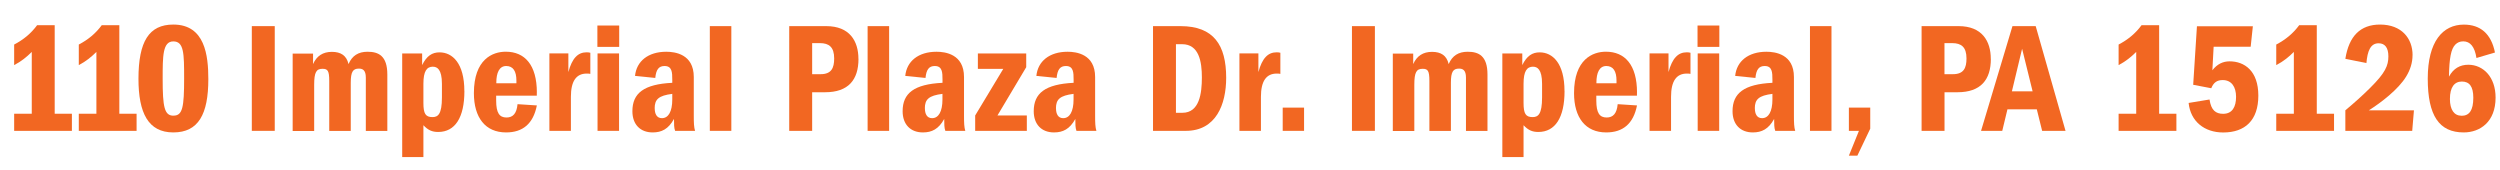
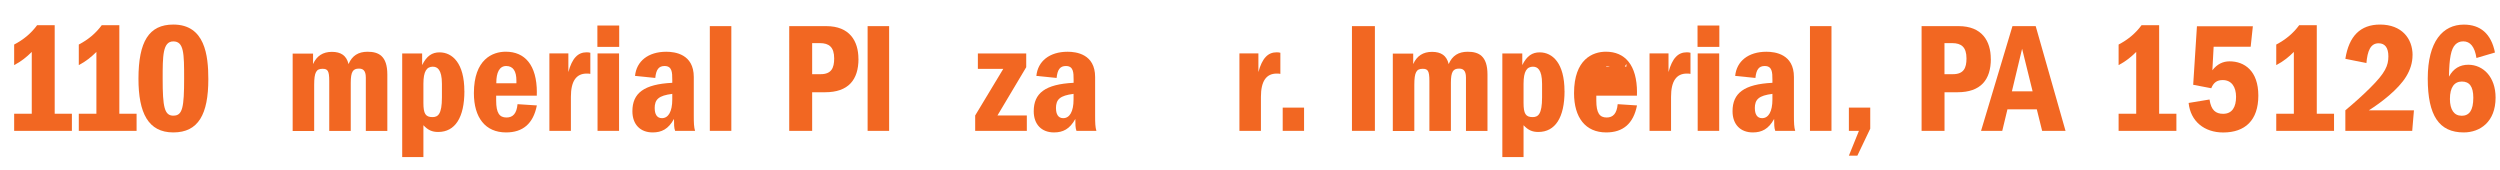
<svg xmlns="http://www.w3.org/2000/svg" id="Layer_2" viewBox="0 0 492.73 33.53">
  <defs>
    <style>
      .cls-1 {
        fill: #f26722;
      }
    </style>
  </defs>
  <g id="Layer_1-2" data-name="Layer_1">
    <g>
      <g>
        <path class="cls-1" d="M10.77,22.42h3.4v3.37H2.79v-3.37h3.47v-12.19c-1.02,1.02-2.1,1.89-3.47,2.6v-4.05c1.83-.96,3.31-2.17,4.52-3.81h3.47v17.45Z" />
        <path class="cls-1" d="M23.52,22.42h3.4v3.37h-11.39v-3.37h3.47v-12.19c-1.02,1.02-2.1,1.89-3.47,2.6v-4.05c1.83-.96,3.31-2.17,4.52-3.81h3.47v17.45Z" />
        <path class="cls-1" d="M41.06,15.61c0,6.9-1.95,10.49-6.9,10.49s-6.87-3.84-6.87-10.58c0-7.33,2.07-10.68,6.87-10.68,6.25,0,6.9,6.1,6.9,10.77ZM34.19,22.79c1.79,0,2.1-1.61,2.1-7.36,0-4.89-.03-7.27-2.13-7.27s-2.1,2.88-2.1,7.37c0,5.6.34,7.27,2.14,7.27Z" />
-         <path class="cls-1" d="M54.15,25.79h-4.52V5.15h4.52v20.64Z" />
        <path class="cls-1" d="M68.7,12.61c.71-1.64,1.92-2.41,3.74-2.41,2.14,0,3.9.77,3.9,4.49v11.11h-4.24v-10.52c0-1.45-.62-1.76-1.36-1.76-1.18,0-1.61.62-1.61,2.79v9.5h-4.24v-9.87c0-2.01-.31-2.38-1.33-2.38-1.21,0-1.64.65-1.64,3.16v9.1h-4.24v-15.26h4.02v2.07c.71-1.61,1.95-2.41,3.71-2.41s2.88.71,3.28,2.41Z" />
        <path class="cls-1" d="M91.53,17.96c0,5.2-1.83,8.05-5.17,8.05-1.21,0-2.01-.37-2.91-1.33v6.28h-4.18V10.54h3.93v2.29c.9-1.83,1.98-2.51,3.43-2.51,2.54,0,4.89,2.14,4.89,7.64ZM85.34,13.14c-1.24,0-1.89.9-1.89,3.37v3.78c0,2.13.43,2.79,1.79,2.79,1.08,0,1.86-.56,1.86-3.87v-2.69c0-2.88-.96-3.37-1.76-3.37Z" />
        <path class="cls-1" d="M105.8,18.24v.62h-8.01v.96c0,2.45.65,3.34,2.04,3.34,1.27,0,2.01-.8,2.17-2.63l3.81.25c-.71,3.59-2.75,5.32-6.07,5.32-4.08,0-6.34-2.91-6.34-7.74,0-6.68,3.68-8.17,6.28-8.17,3.74,0,6.13,2.6,6.13,8.04ZM101.78,15.89c0-1.86-.65-2.88-2.01-2.88s-1.95,1.33-1.95,3.28v.12h3.96v-.53Z" />
        <path class="cls-1" d="M116.35,10.41v4.15c-.34-.06-.46-.06-.71-.06-2.07,0-3.12,1.49-3.12,4.58v6.71h-4.24v-15.26h3.74v3.68c.74-2.75,1.89-3.9,3.59-3.9.28,0,.56.03.74.09Z" />
        <path class="cls-1" d="M122.04,9.24h-4.3v-4.21h4.3v4.21ZM122.01,25.79h-4.24v-15.26h4.24v15.26Z" />
        <path class="cls-1" d="M132.84,23.44c-1.11,2.01-2.44,2.66-4.21,2.66-2.44,0-3.99-1.58-3.99-4.18,0-3.56,2.26-5.32,7.86-5.6v-.62c0-1.42-.03-2.69-1.52-2.69-1.15,0-1.67.71-1.83,2.35l-3.99-.4c.28-2.88,2.57-4.76,6.16-4.76,1.7,0,5.42.46,5.42,4.98v7.64c0,1.39.03,2.26.25,2.97h-3.93c-.22-.59-.22-1.33-.22-2.35ZM129.04,21.34c0,1.11.4,1.95,1.42,1.95,1.27,0,2.04-1.3,2.04-3.68v-1.11c-2.69.34-3.47,1.08-3.47,2.85Z" />
        <path class="cls-1" d="M144.14,25.79h-4.24V5.15h4.24v20.64Z" />
        <path class="cls-1" d="M169.2,11.62c0,4.12-2.01,6.56-6.56,6.56h-2.57v7.61h-4.52V5.15h7.3c4.58,0,6.34,2.91,6.34,6.47ZM161.75,14.62c2.1,0,2.66-1.21,2.66-3.09,0-2.26-1.02-3.03-2.82-3.03h-1.52v6.13h1.67Z" />
        <path class="cls-1" d="M175.24,25.79h-4.24V5.15h4.24v20.64Z" />
-         <path class="cls-1" d="M186.1,23.44c-1.11,2.01-2.44,2.66-4.21,2.66-2.44,0-3.99-1.58-3.99-4.18,0-3.56,2.26-5.32,7.86-5.6v-.62c0-1.42-.03-2.69-1.52-2.69-1.15,0-1.67.71-1.83,2.35l-3.99-.4c.28-2.88,2.57-4.76,6.16-4.76,1.7,0,5.42.46,5.42,4.98v7.64c0,1.39.03,2.26.25,2.97h-3.93c-.22-.59-.22-1.33-.22-2.35ZM182.29,21.34c0,1.11.4,1.95,1.42,1.95,1.27,0,2.04-1.3,2.04-3.68v-1.11c-2.69.34-3.47,1.08-3.47,2.85Z" />
        <path class="cls-1" d="M202.25,13.26l-5.66,9.5h5.79v3.03h-10.18v-3.03l5.54-9.19h-5.01v-3.03h9.53v2.72Z" />
        <path class="cls-1" d="M211.94,23.44c-1.11,2.01-2.44,2.66-4.21,2.66-2.44,0-3.99-1.58-3.99-4.18,0-3.56,2.26-5.32,7.86-5.6v-.62c0-1.42-.03-2.69-1.52-2.69-1.15,0-1.67.71-1.83,2.35l-3.99-.4c.28-2.88,2.57-4.76,6.16-4.76,1.7,0,5.42.46,5.42,4.98v7.64c0,1.39.03,2.26.25,2.97h-3.93c-.22-.59-.22-1.33-.22-2.35ZM208.13,21.34c0,1.11.4,1.95,1.42,1.95,1.27,0,2.04-1.3,2.04-3.68v-1.11c-2.69.34-3.47,1.08-3.47,2.85Z" />
-         <path class="cls-1" d="M232.67,5.15c6.56,0,9,3.75,9,10.18,0,5.26-2.01,10.46-7.95,10.46h-6.47V5.15h5.42ZM233.04,22.23c3.37,0,3.84-3.84,3.84-6.96s-.56-6.56-3.9-6.56h-1.21v13.52h1.27Z" />
        <path class="cls-1" d="M252.35,10.41v4.15c-.34-.06-.46-.06-.71-.06-2.07,0-3.12,1.49-3.12,4.58v6.71h-4.24v-15.26h3.74v3.68c.74-2.75,1.89-3.9,3.59-3.9.28,0,.56.03.74.09Z" />
        <path class="cls-1" d="M257.02,25.79h-4.21v-4.58h4.21v4.58Z" />
      </g>
      <g>
        <path class="cls-1" d="M270.98,25.79h-4.52V5.15h4.52v20.64Z" />
        <path class="cls-1" d="M285.53,12.61c.71-1.64,1.92-2.41,3.74-2.41,2.14,0,3.9.77,3.9,4.49v11.11h-4.24v-10.52c0-1.45-.62-1.76-1.36-1.76-1.18,0-1.61.62-1.61,2.79v9.5h-4.24v-9.87c0-2.01-.31-2.38-1.33-2.38-1.21,0-1.64.65-1.64,3.16v9.1h-4.24v-15.26h4.02v2.07c.71-1.61,1.95-2.41,3.71-2.41s2.88.71,3.28,2.41Z" />
        <path class="cls-1" d="M308.36,17.96c0,5.2-1.83,8.05-5.17,8.05-1.21,0-2.01-.37-2.91-1.33v6.28h-4.18V10.54h3.93v2.29c.9-1.83,1.98-2.51,3.43-2.51,2.54,0,4.89,2.14,4.89,7.64ZM302.17,13.14c-1.24,0-1.89.9-1.89,3.37v3.78c0,2.13.43,2.79,1.79,2.79,1.08,0,1.86-.56,1.86-3.87v-2.69c0-2.88-.96-3.37-1.76-3.37Z" />
-         <path class="cls-1" d="M322.63,18.24v.62h-8.01v.96c0,2.45.65,3.34,2.04,3.34,1.27,0,2.01-.8,2.17-2.63l3.81.25c-.71,3.59-2.75,5.32-6.07,5.32-4.08,0-6.34-2.91-6.34-7.74,0-6.68,3.68-8.17,6.28-8.17,3.74,0,6.13,2.6,6.13,8.04ZM318.6,15.89c0-1.86-.65-2.88-2.01-2.88s-1.95,1.33-1.95,3.28v.12h3.96v-.53Z" />
+         <path class="cls-1" d="M322.63,18.24v.62h-8.01v.96c0,2.45.65,3.34,2.04,3.34,1.27,0,2.01-.8,2.17-2.63l3.81.25c-.71,3.59-2.75,5.32-6.07,5.32-4.08,0-6.34-2.91-6.34-7.74,0-6.68,3.68-8.17,6.28-8.17,3.74,0,6.13,2.6,6.13,8.04ZM318.6,15.89c0-1.86-.65-2.88-2.01-2.88v.12h3.96v-.53Z" />
        <path class="cls-1" d="M333.18,10.41v4.15c-.34-.06-.46-.06-.71-.06-2.07,0-3.12,1.49-3.12,4.58v6.71h-4.24v-15.26h3.74v3.68c.74-2.75,1.89-3.9,3.59-3.9.28,0,.56.03.74.09Z" />
        <path class="cls-1" d="M338.87,9.24h-4.3v-4.21h4.3v4.21ZM338.84,25.79h-4.24v-15.26h4.24v15.26Z" />
        <path class="cls-1" d="M349.67,23.44c-1.11,2.01-2.44,2.66-4.21,2.66-2.44,0-3.99-1.58-3.99-4.18,0-3.56,2.26-5.32,7.86-5.6v-.62c0-1.42-.03-2.69-1.52-2.69-1.15,0-1.67.71-1.83,2.35l-3.99-.4c.28-2.88,2.57-4.76,6.16-4.76,1.7,0,5.42.46,5.42,4.98v7.64c0,1.39.03,2.26.25,2.97h-3.93c-.22-.59-.22-1.33-.22-2.35ZM345.87,21.34c0,1.11.4,1.95,1.42,1.95,1.27,0,2.04-1.3,2.04-3.68v-1.11c-2.69.34-3.47,1.08-3.47,2.85Z" />
        <path class="cls-1" d="M360.97,25.79h-4.24V5.15h4.24v20.64Z" />
        <path class="cls-1" d="M368.61,25.36l-2.54,5.32h-1.67l1.98-4.89h-1.98v-4.58h4.21v4.15Z" />
        <path class="cls-1" d="M392.38,11.62c0,4.12-2.01,6.56-6.56,6.56h-2.57v7.61h-4.52V5.15h7.3c4.58,0,6.34,2.91,6.34,6.47ZM384.92,14.62c2.1,0,2.66-1.21,2.66-3.09,0-2.26-1.02-3.03-2.82-3.03h-1.52v6.13h1.67Z" />
        <path class="cls-1" d="M407.1,25.79h-4.61l-1.05-4.24h-5.79l-1.02,4.24h-4.18l6.19-20.64h4.58l5.88,20.64ZM400.61,18l-2.07-8.39-2.01,8.39h4.08Z" />
        <path class="cls-1" d="M425.55,22.42h3.4v3.37h-11.39v-3.37h3.47v-12.19c-1.02,1.02-2.1,1.89-3.47,2.6v-4.05c1.83-.96,3.31-2.17,4.52-3.81h3.47v17.45Z" />
        <path class="cls-1" d="M443.59,9.21h-7.3l-.25,4.64c.96-1.24,2.1-1.76,3.4-1.76,2.91,0,5.66,1.86,5.66,6.75s-2.63,7.27-6.93,7.27c-3.71,0-6.44-2.2-6.81-5.82l4.12-.68c.31,2.14,1.24,2.82,2.69,2.82,1.79,0,2.54-1.36,2.54-3.34s-.9-3.31-2.63-3.31c-1.11,0-1.79.46-2.26,1.61l-3.56-.68.74-11.54h11.02l-.43,4.05Z" />
        <path class="cls-1" d="M456.62,22.42h3.4v3.37h-11.39v-3.37h3.47v-12.19c-1.02,1.02-2.1,1.89-3.47,2.6v-4.05c1.83-.96,3.31-2.17,4.52-3.81h3.47v17.45Z" />
        <path class="cls-1" d="M475.49,10.88c0,1.45-.43,2.85-1.24,4.18-1.55,2.57-4.98,5.17-7.36,6.68h8.88l-.34,4.05h-13.18v-4.05c1.79-1.49,3.44-2.97,4.89-4.42,3-2.97,3.59-4.39,3.59-6.22,0-1.7-.68-2.57-1.92-2.57-1.61,0-2.2,1.52-2.41,3.9l-4.15-.84c.71-4.49,2.97-6.75,6.84-6.75,4.24,0,6.41,2.72,6.41,6.03Z" />
        <path class="cls-1" d="M491.74,10.35l-3.65,1.08c-.34-2.23-1.24-3.28-2.6-3.28-.65,0-1.15.22-1.55.62-.87.87-1.21,2.69-1.27,6.34.87-1.61,2.17-2.35,3.81-2.35,2.94,0,5.38,2.41,5.38,6.47,0,4.83-3.09,6.87-6.28,6.87-4.83,0-7.09-3.28-7.09-10.61s2.97-10.64,7.12-10.64c3.22,0,5.38,1.76,6.13,5.51ZM485.15,22.82c1.52,0,2.32-1.05,2.32-3.56,0-2.26-.8-3.19-2.26-3.19s-2.35,1.11-2.35,3.43c0,2.14.84,3.31,2.29,3.31Z" />
      </g>
    </g>
  </g>
</svg>